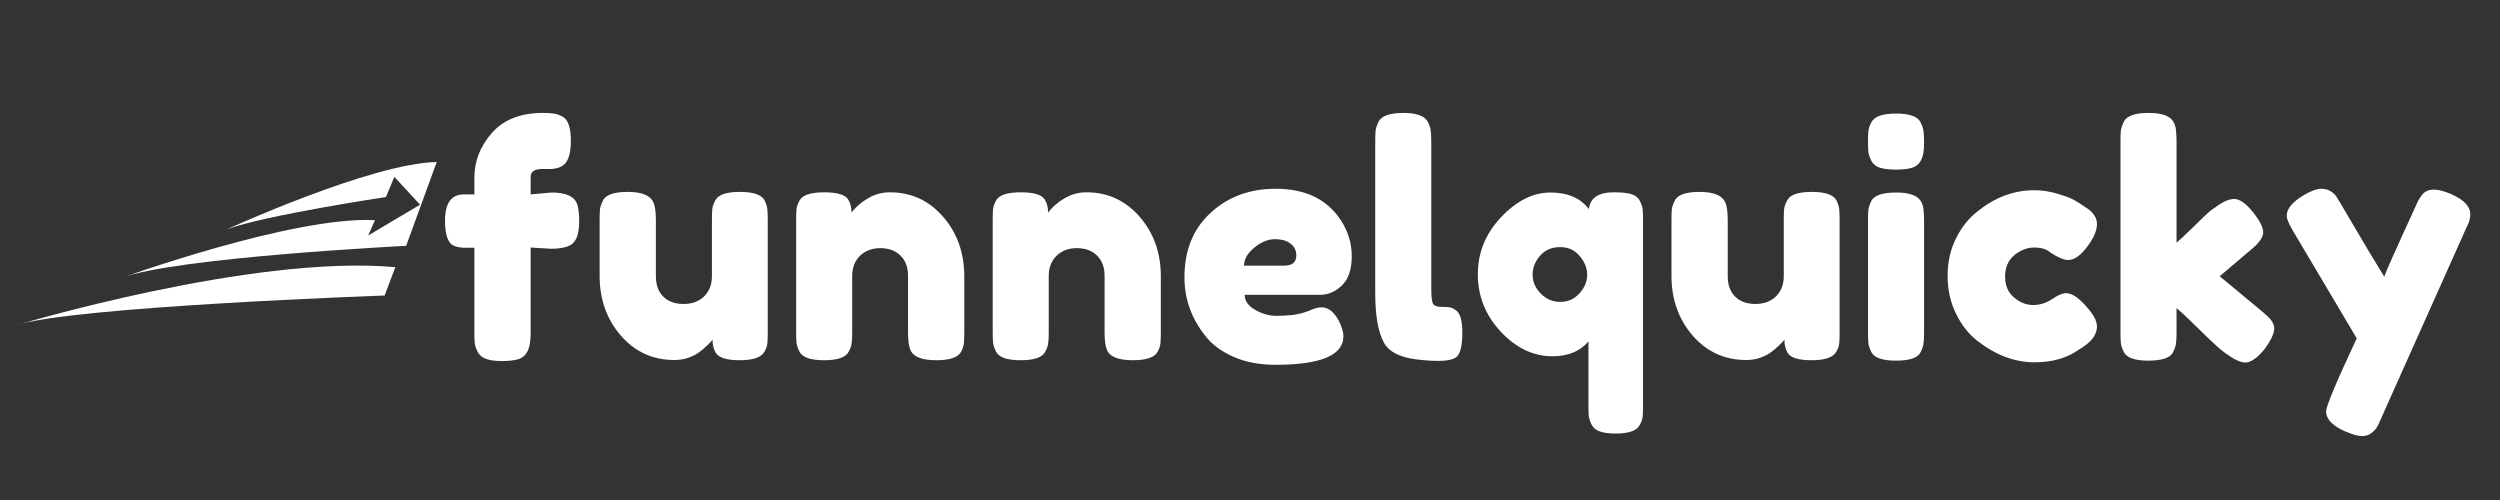
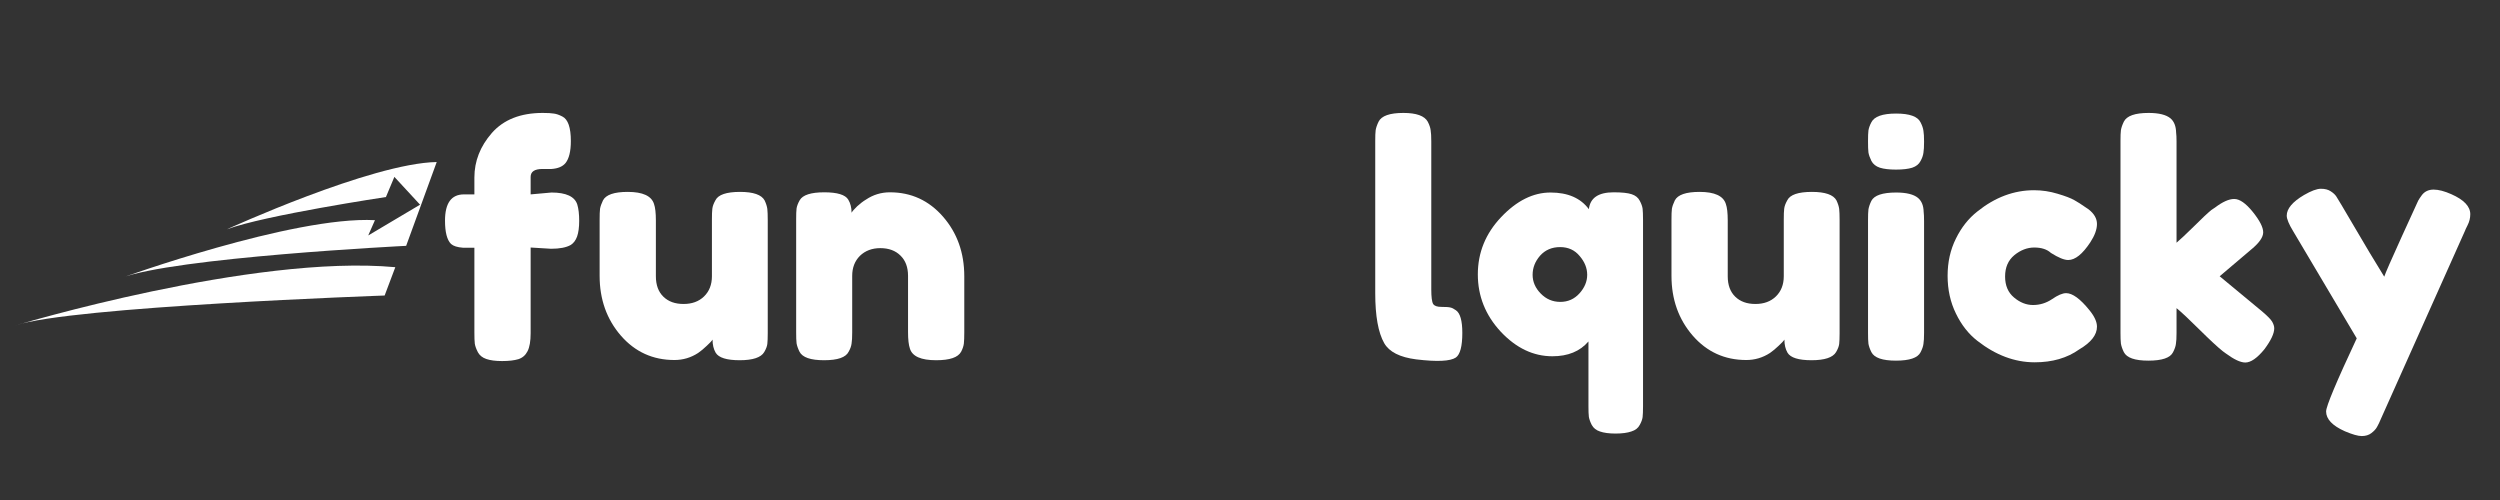
<svg xmlns="http://www.w3.org/2000/svg" width="250" viewBox="0 0 187.5 37.5" height="50" preserveAspectRatio="xMidYMid meet">
  <rect x="0" y="0" width="187.5" height="37.5" fill="#333333" stroke="none" />
  <defs>
    <g />
    <clipPath id="41530ef1aa">
      <path d="M 1.141 19 L 30 19 L 30 24.734 L 1.141 24.734 Z M 1.141 19 " clip-rule="nonzero" />
    </clipPath>
    <clipPath id="fe9edd1860">
-       <path d="M 9 12.152 L 32.969 12.152 L 32.969 21 L 9 21 Z M 9 12.152 " clip-rule="nonzero" />
+       <path d="M 9 12.152 L 32.969 12.152 L 32.969 21 L 9 21 Z " clip-rule="nonzero" />
    </clipPath>
  </defs>
  <g fill="#ffffff" fill-opacity="1">
    <g transform="translate(33.017, 27.048)">
      <g>
        <path d="M 8.344 -12.609 C 9.445 -12.609 10.094 -12.305 10.281 -11.703 C 10.375 -11.391 10.422 -10.984 10.422 -10.484 C 10.422 -9.992 10.367 -9.602 10.266 -9.312 C 10.16 -9.02 10 -8.805 9.781 -8.672 C 9.445 -8.484 8.957 -8.391 8.312 -8.391 L 6.781 -8.484 L 6.781 -2.062 C 6.781 -1.457 6.703 -1.004 6.547 -0.703 C 6.398 -0.41 6.172 -0.211 5.859 -0.109 C 5.547 -0.016 5.141 0.031 4.641 0.031 C 4.148 0.031 3.754 -0.02 3.453 -0.125 C 3.16 -0.227 2.953 -0.395 2.828 -0.625 C 2.703 -0.863 2.625 -1.078 2.594 -1.266 C 2.57 -1.461 2.562 -1.742 2.562 -2.109 L 2.562 -8.469 L 1.703 -8.469 C 1.285 -8.5 0.988 -8.594 0.812 -8.75 C 0.508 -9.051 0.359 -9.633 0.359 -10.5 C 0.359 -11.812 0.832 -12.469 1.781 -12.469 L 2.562 -12.469 L 2.562 -13.734 C 2.562 -14.961 3 -16.078 3.875 -17.078 C 4.758 -18.078 6.031 -18.578 7.688 -18.578 C 8.062 -18.578 8.336 -18.562 8.516 -18.531 C 8.703 -18.508 8.914 -18.438 9.156 -18.312 C 9.582 -18.102 9.797 -17.488 9.797 -16.469 C 9.797 -15.695 9.66 -15.145 9.391 -14.812 C 9.172 -14.551 8.82 -14.406 8.344 -14.375 C 8.195 -14.375 7.973 -14.375 7.672 -14.375 C 7.078 -14.375 6.781 -14.176 6.781 -13.781 L 6.781 -12.469 Z M 8.344 -12.609 " />
      </g>
    </g>
  </g>
  <g fill="#ffffff" fill-opacity="1">
    <g transform="translate(44.019, 27.048)">
      <g>
        <path d="M 6.562 -0.047 C 4.945 -0.047 3.609 -0.656 2.547 -1.875 C 1.484 -3.102 0.953 -4.598 0.953 -6.359 L 0.953 -10.547 C 0.953 -10.93 0.961 -11.211 0.984 -11.391 C 1.016 -11.566 1.086 -11.773 1.203 -12.016 C 1.422 -12.441 2.039 -12.656 3.062 -12.656 C 4.188 -12.656 4.844 -12.352 5.031 -11.75 C 5.125 -11.488 5.172 -11.078 5.172 -10.516 L 5.172 -6.328 C 5.172 -5.672 5.359 -5.16 5.734 -4.797 C 6.109 -4.43 6.613 -4.25 7.25 -4.25 C 7.883 -4.25 8.395 -4.438 8.781 -4.812 C 9.176 -5.195 9.375 -5.703 9.375 -6.328 L 9.375 -10.562 C 9.375 -10.938 9.383 -11.211 9.406 -11.391 C 9.426 -11.578 9.504 -11.789 9.641 -12.031 C 9.848 -12.445 10.461 -12.656 11.484 -12.656 C 12.484 -12.656 13.098 -12.441 13.328 -12.016 C 13.441 -11.773 13.508 -11.562 13.531 -11.375 C 13.551 -11.188 13.562 -10.91 13.562 -10.547 L 13.562 -2.062 C 13.562 -1.707 13.551 -1.438 13.531 -1.25 C 13.508 -1.07 13.43 -0.867 13.297 -0.641 C 13.055 -0.234 12.441 -0.031 11.453 -0.031 C 10.484 -0.031 9.883 -0.219 9.656 -0.594 C 9.5 -0.863 9.422 -1.191 9.422 -1.578 C 9.359 -1.473 9.211 -1.316 8.984 -1.109 C 8.766 -0.898 8.551 -0.723 8.344 -0.578 C 7.801 -0.223 7.207 -0.047 6.562 -0.047 Z M 6.562 -0.047 " />
      </g>
    </g>
  </g>
  <g fill="#ffffff" fill-opacity="1">
    <g transform="translate(58.759, 27.048)">
      <g>
        <path d="M 7.984 -12.625 C 9.578 -12.625 10.906 -12.016 11.969 -10.797 C 13.031 -9.578 13.562 -8.086 13.562 -6.328 L 13.562 -2.109 C 13.562 -1.742 13.551 -1.469 13.531 -1.281 C 13.508 -1.094 13.441 -0.891 13.328 -0.672 C 13.098 -0.242 12.473 -0.031 11.453 -0.031 C 10.316 -0.031 9.66 -0.32 9.484 -0.906 C 9.391 -1.176 9.344 -1.586 9.344 -2.141 L 9.344 -6.359 C 9.344 -7.004 9.156 -7.508 8.781 -7.875 C 8.406 -8.25 7.898 -8.438 7.266 -8.438 C 6.641 -8.438 6.129 -8.242 5.734 -7.859 C 5.348 -7.473 5.156 -6.973 5.156 -6.359 L 5.156 -2.109 C 5.156 -1.742 5.141 -1.469 5.109 -1.281 C 5.086 -1.094 5.016 -0.891 4.891 -0.672 C 4.68 -0.242 4.066 -0.031 3.047 -0.031 C 2.035 -0.031 1.422 -0.242 1.203 -0.672 C 1.086 -0.91 1.016 -1.117 0.984 -1.297 C 0.961 -1.484 0.953 -1.766 0.953 -2.141 L 0.953 -10.625 C 0.953 -10.969 0.961 -11.234 0.984 -11.422 C 1.016 -11.609 1.094 -11.812 1.219 -12.031 C 1.445 -12.426 2.062 -12.625 3.062 -12.625 C 4.039 -12.625 4.641 -12.441 4.859 -12.078 C 5.023 -11.805 5.109 -11.477 5.109 -11.094 C 5.172 -11.207 5.312 -11.367 5.531 -11.578 C 5.758 -11.785 5.977 -11.953 6.188 -12.078 C 6.727 -12.441 7.328 -12.625 7.984 -12.625 Z M 7.984 -12.625 " />
      </g>
    </g>
  </g>
  <g fill="#ffffff" fill-opacity="1">
    <g transform="translate(73.5, 27.048)">
      <g>
-         <path d="M 7.984 -12.625 C 9.578 -12.625 10.906 -12.016 11.969 -10.797 C 13.031 -9.578 13.562 -8.086 13.562 -6.328 L 13.562 -2.109 C 13.562 -1.742 13.551 -1.469 13.531 -1.281 C 13.508 -1.094 13.441 -0.891 13.328 -0.672 C 13.098 -0.242 12.473 -0.031 11.453 -0.031 C 10.316 -0.031 9.66 -0.32 9.484 -0.906 C 9.391 -1.176 9.344 -1.586 9.344 -2.141 L 9.344 -6.359 C 9.344 -7.004 9.156 -7.508 8.781 -7.875 C 8.406 -8.25 7.898 -8.438 7.266 -8.438 C 6.641 -8.438 6.129 -8.242 5.734 -7.859 C 5.348 -7.473 5.156 -6.973 5.156 -6.359 L 5.156 -2.109 C 5.156 -1.742 5.141 -1.469 5.109 -1.281 C 5.086 -1.094 5.016 -0.891 4.891 -0.672 C 4.68 -0.242 4.066 -0.031 3.047 -0.031 C 2.035 -0.031 1.422 -0.242 1.203 -0.672 C 1.086 -0.91 1.016 -1.117 0.984 -1.297 C 0.961 -1.484 0.953 -1.766 0.953 -2.141 L 0.953 -10.625 C 0.953 -10.969 0.961 -11.234 0.984 -11.422 C 1.016 -11.609 1.094 -11.812 1.219 -12.031 C 1.445 -12.426 2.062 -12.625 3.062 -12.625 C 4.039 -12.625 4.641 -12.441 4.859 -12.078 C 5.023 -11.805 5.109 -11.477 5.109 -11.094 C 5.172 -11.207 5.312 -11.367 5.531 -11.578 C 5.758 -11.785 5.977 -11.953 6.188 -12.078 C 6.727 -12.441 7.328 -12.625 7.984 -12.625 Z M 7.984 -12.625 " />
-       </g>
+         </g>
    </g>
  </g>
  <g fill="#ffffff" fill-opacity="1">
    <g transform="translate(88.24, 27.048)">
      <g>
-         <path d="M 13.141 -7.828 C 13.141 -6.848 12.895 -6.117 12.406 -5.641 C 11.914 -5.172 11.375 -4.938 10.781 -4.938 L 5.109 -4.938 C 5.109 -4.488 5.367 -4.113 5.891 -3.812 C 6.422 -3.508 6.953 -3.359 7.484 -3.359 C 8.41 -3.359 9.133 -3.453 9.656 -3.641 L 9.922 -3.734 C 10.305 -3.91 10.625 -4 10.875 -4 C 11.395 -4 11.836 -3.641 12.203 -2.922 C 12.41 -2.492 12.516 -2.129 12.516 -1.828 C 12.516 -0.398 10.812 0.312 7.406 0.312 C 6.219 0.312 5.164 0.109 4.25 -0.297 C 3.332 -0.703 2.617 -1.242 2.109 -1.922 C 1.098 -3.211 0.594 -4.656 0.594 -6.25 C 0.594 -8.27 1.242 -9.879 2.547 -11.078 C 3.848 -12.285 5.477 -12.891 7.438 -12.891 C 9.656 -12.891 11.281 -12.109 12.312 -10.547 C 12.863 -9.711 13.141 -8.805 13.141 -7.828 Z M 8.078 -7.125 C 8.68 -7.125 8.984 -7.379 8.984 -7.891 C 8.984 -8.254 8.844 -8.547 8.562 -8.766 C 8.289 -8.992 7.895 -9.109 7.375 -9.109 C 6.852 -9.109 6.336 -8.895 5.828 -8.469 C 5.316 -8.051 5.062 -7.602 5.062 -7.125 Z M 8.078 -7.125 " />
-       </g>
+         </g>
    </g>
  </g>
  <g fill="#ffffff" fill-opacity="1">
    <g transform="translate(102.19, 27.048)">
      <g>
        <path d="M 0.953 -16.469 C 0.953 -16.832 0.961 -17.102 0.984 -17.281 C 1.016 -17.469 1.086 -17.68 1.203 -17.922 C 1.422 -18.359 2.039 -18.578 3.062 -18.578 C 4.039 -18.578 4.648 -18.359 4.891 -17.922 C 5.016 -17.68 5.086 -17.469 5.109 -17.281 C 5.141 -17.094 5.156 -16.812 5.156 -16.438 L 5.156 -5.344 C 5.156 -4.77 5.203 -4.406 5.297 -4.25 C 5.391 -4.102 5.598 -4.031 5.922 -4.031 C 6.254 -4.031 6.477 -4.016 6.594 -3.984 C 6.707 -3.961 6.844 -3.895 7 -3.781 C 7.32 -3.57 7.484 -3.004 7.484 -2.078 C 7.484 -1.078 7.32 -0.461 7 -0.234 C 6.582 0.047 5.594 0.094 4.031 -0.094 C 2.801 -0.25 2 -0.656 1.625 -1.312 C 1.176 -2.102 0.953 -3.352 0.953 -5.062 Z M 0.953 -16.469 " />
      </g>
    </g>
  </g>
  <g fill="#ffffff" fill-opacity="1">
    <g transform="translate(110.243, 27.048)">
      <g>
        <path d="M 8.922 -11.359 C 9.016 -12.203 9.633 -12.625 10.781 -12.625 C 11.395 -12.625 11.844 -12.578 12.125 -12.484 C 12.414 -12.391 12.617 -12.227 12.734 -12 C 12.859 -11.77 12.93 -11.566 12.953 -11.391 C 12.973 -11.211 12.984 -10.938 12.984 -10.562 L 12.984 3.422 C 12.984 3.797 12.973 4.066 12.953 4.234 C 12.93 4.41 12.859 4.609 12.734 4.828 C 12.617 5.055 12.41 5.219 12.109 5.312 C 11.816 5.414 11.422 5.469 10.922 5.469 C 10.43 5.469 10.039 5.414 9.75 5.312 C 9.469 5.219 9.266 5.055 9.141 4.828 C 9.023 4.598 8.953 4.395 8.922 4.219 C 8.898 4.039 8.891 3.77 8.891 3.406 L 8.891 -1.438 C 8.254 -0.695 7.352 -0.328 6.188 -0.328 C 4.758 -0.328 3.469 -0.941 2.312 -2.172 C 1.164 -3.41 0.594 -4.844 0.594 -6.469 C 0.594 -8.102 1.176 -9.535 2.344 -10.766 C 3.508 -11.992 4.742 -12.609 6.047 -12.609 C 7.348 -12.609 8.305 -12.191 8.922 -11.359 Z M 5.312 -5.031 C 5.719 -4.613 6.207 -4.406 6.781 -4.406 C 7.352 -4.406 7.832 -4.617 8.219 -5.047 C 8.602 -5.473 8.797 -5.938 8.797 -6.438 C 8.797 -6.938 8.609 -7.406 8.234 -7.844 C 7.867 -8.289 7.379 -8.516 6.766 -8.516 C 6.148 -8.516 5.648 -8.301 5.266 -7.875 C 4.891 -7.445 4.703 -6.969 4.703 -6.438 C 4.703 -5.914 4.906 -5.445 5.312 -5.031 Z M 5.312 -5.031 " />
      </g>
    </g>
  </g>
  <g fill="#ffffff" fill-opacity="1">
    <g transform="translate(124.408, 27.048)">
      <g>
        <path d="M 6.562 -0.047 C 4.945 -0.047 3.609 -0.656 2.547 -1.875 C 1.484 -3.102 0.953 -4.598 0.953 -6.359 L 0.953 -10.547 C 0.953 -10.93 0.961 -11.211 0.984 -11.391 C 1.016 -11.566 1.086 -11.773 1.203 -12.016 C 1.422 -12.441 2.039 -12.656 3.062 -12.656 C 4.188 -12.656 4.844 -12.352 5.031 -11.75 C 5.125 -11.488 5.172 -11.078 5.172 -10.516 L 5.172 -6.328 C 5.172 -5.672 5.359 -5.16 5.734 -4.797 C 6.109 -4.43 6.613 -4.25 7.25 -4.25 C 7.883 -4.25 8.395 -4.438 8.781 -4.812 C 9.176 -5.195 9.375 -5.703 9.375 -6.328 L 9.375 -10.562 C 9.375 -10.938 9.383 -11.211 9.406 -11.391 C 9.426 -11.578 9.504 -11.789 9.641 -12.031 C 9.848 -12.445 10.461 -12.656 11.484 -12.656 C 12.484 -12.656 13.098 -12.441 13.328 -12.016 C 13.441 -11.773 13.508 -11.562 13.531 -11.375 C 13.551 -11.188 13.562 -10.91 13.562 -10.547 L 13.562 -2.062 C 13.562 -1.707 13.551 -1.438 13.531 -1.25 C 13.508 -1.07 13.43 -0.867 13.297 -0.641 C 13.055 -0.234 12.441 -0.031 11.453 -0.031 C 10.484 -0.031 9.883 -0.219 9.656 -0.594 C 9.5 -0.863 9.422 -1.191 9.422 -1.578 C 9.359 -1.473 9.211 -1.316 8.984 -1.109 C 8.766 -0.898 8.551 -0.723 8.344 -0.578 C 7.801 -0.223 7.207 -0.047 6.562 -0.047 Z M 6.562 -0.047 " />
      </g>
    </g>
  </g>
  <g fill="#ffffff" fill-opacity="1">
    <g transform="translate(139.149, 27.048)">
      <g>
        <path d="M 0.953 -10.516 C 0.953 -10.891 0.961 -11.164 0.984 -11.344 C 1.016 -11.531 1.086 -11.742 1.203 -11.984 C 1.422 -12.398 2.039 -12.609 3.062 -12.609 C 3.832 -12.609 4.379 -12.473 4.703 -12.203 C 4.973 -11.973 5.113 -11.629 5.125 -11.172 C 5.145 -11.016 5.156 -10.781 5.156 -10.469 L 5.156 -2.078 C 5.156 -1.711 5.141 -1.438 5.109 -1.25 C 5.086 -1.07 5.016 -0.863 4.891 -0.625 C 4.68 -0.207 4.066 0 3.047 0 C 2.035 0 1.422 -0.211 1.203 -0.641 C 1.086 -0.879 1.016 -1.086 0.984 -1.266 C 0.961 -1.441 0.953 -1.723 0.953 -2.109 Z M 4.891 -14.969 C 4.773 -14.738 4.566 -14.57 4.266 -14.469 C 3.961 -14.375 3.555 -14.328 3.047 -14.328 C 2.547 -14.328 2.145 -14.375 1.844 -14.469 C 1.539 -14.57 1.328 -14.742 1.203 -14.984 C 1.086 -15.223 1.016 -15.43 0.984 -15.609 C 0.961 -15.797 0.953 -16.07 0.953 -16.438 C 0.953 -16.812 0.961 -17.086 0.984 -17.266 C 1.016 -17.453 1.086 -17.656 1.203 -17.875 C 1.422 -18.312 2.039 -18.531 3.062 -18.531 C 4.07 -18.531 4.68 -18.312 4.891 -17.875 C 5.016 -17.633 5.086 -17.422 5.109 -17.234 C 5.141 -17.055 5.156 -16.785 5.156 -16.422 C 5.156 -16.055 5.141 -15.781 5.109 -15.594 C 5.086 -15.406 5.016 -15.195 4.891 -14.969 Z M 4.891 -14.969 " />
      </g>
    </g>
  </g>
  <g fill="#ffffff" fill-opacity="1">
    <g transform="translate(145.476, 27.048)">
      <g>
        <path d="M 4.906 -6.312 C 4.906 -5.633 5.129 -5.109 5.578 -4.734 C 6.023 -4.359 6.5 -4.172 7 -4.172 C 7.508 -4.172 7.984 -4.316 8.422 -4.609 C 8.859 -4.91 9.211 -5.062 9.484 -5.062 C 9.961 -5.062 10.547 -4.633 11.234 -3.781 C 11.609 -3.32 11.797 -2.91 11.797 -2.547 C 11.797 -1.93 11.352 -1.363 10.469 -0.844 C 9.562 -0.195 8.445 0.125 7.125 0.125 C 5.633 0.125 4.203 -0.41 2.828 -1.484 C 2.172 -1.992 1.633 -2.676 1.219 -3.531 C 0.801 -4.383 0.594 -5.328 0.594 -6.359 C 0.594 -7.391 0.801 -8.32 1.219 -9.156 C 1.633 -10 2.172 -10.676 2.828 -11.188 C 4.148 -12.25 5.566 -12.781 7.078 -12.781 C 7.68 -12.781 8.27 -12.691 8.844 -12.516 C 9.414 -12.348 9.836 -12.188 10.109 -12.031 L 10.5 -11.797 C 10.789 -11.598 11.016 -11.445 11.172 -11.344 C 11.586 -11.02 11.797 -10.656 11.797 -10.25 C 11.797 -9.844 11.629 -9.383 11.297 -8.875 C 10.711 -7.988 10.16 -7.547 9.641 -7.547 C 9.336 -7.547 8.906 -7.723 8.344 -8.078 C 8.051 -8.348 7.633 -8.484 7.094 -8.484 C 6.562 -8.484 6.062 -8.289 5.594 -7.906 C 5.133 -7.52 4.906 -6.988 4.906 -6.312 Z M 4.906 -6.312 " />
      </g>
    </g>
  </g>
  <g fill="#ffffff" fill-opacity="1">
    <g transform="translate(158.084, 27.048)">
      <g>
        <path d="M 8.391 -6.328 L 11.578 -3.688 C 11.973 -3.352 12.223 -3.098 12.328 -2.922 C 12.43 -2.742 12.484 -2.578 12.484 -2.422 C 12.484 -2.035 12.238 -1.516 11.75 -0.859 C 11.207 -0.191 10.727 0.141 10.312 0.141 C 9.957 0.141 9.469 -0.086 8.844 -0.547 L 8.609 -0.719 C 8.234 -1.02 7.66 -1.551 6.891 -2.312 C 6.129 -3.07 5.551 -3.613 5.156 -3.938 L 5.156 -2.078 C 5.156 -1.711 5.141 -1.438 5.109 -1.25 C 5.086 -1.07 5.016 -0.863 4.891 -0.625 C 4.68 -0.207 4.066 0 3.047 0 C 2.035 0 1.422 -0.211 1.203 -0.641 C 1.086 -0.879 1.016 -1.094 0.984 -1.281 C 0.961 -1.469 0.953 -1.742 0.953 -2.109 L 0.953 -16.469 C 0.953 -16.832 0.961 -17.102 0.984 -17.281 C 1.016 -17.469 1.086 -17.68 1.203 -17.922 C 1.422 -18.359 2.039 -18.578 3.062 -18.578 C 3.832 -18.578 4.379 -18.441 4.703 -18.172 C 4.973 -17.941 5.113 -17.586 5.125 -17.109 C 5.145 -16.961 5.156 -16.738 5.156 -16.438 L 5.156 -8.844 C 5.438 -9.082 5.867 -9.488 6.453 -10.062 C 7.035 -10.645 7.473 -11.055 7.766 -11.297 L 8.047 -11.484 C 8.609 -11.91 9.086 -12.125 9.484 -12.125 C 9.891 -12.125 10.352 -11.801 10.875 -11.156 C 11.395 -10.508 11.656 -10 11.656 -9.625 C 11.656 -9.258 11.359 -8.832 10.766 -8.344 Z M 8.391 -6.328 " />
      </g>
    </g>
  </g>
  <g fill="#ffffff" fill-opacity="1">
    <g transform="translate(171.146, 27.048)">
      <g>
        <path d="M 12.703 -12.484 C 13.648 -12.066 14.125 -11.566 14.125 -10.984 C 14.125 -10.691 14.055 -10.414 13.922 -10.156 C 13.797 -9.906 13.734 -9.77 13.734 -9.75 L 7.453 4.297 C 7.328 4.598 7.219 4.828 7.125 4.984 C 7.039 5.141 6.898 5.289 6.703 5.438 C 6.516 5.582 6.273 5.656 5.984 5.656 C 5.703 5.656 5.281 5.535 4.719 5.297 C 3.781 4.879 3.312 4.383 3.312 3.812 C 3.312 3.426 4.078 1.598 5.609 -1.672 L 0.844 -9.703 C 0.52 -10.234 0.359 -10.625 0.359 -10.875 C 0.359 -11.395 0.789 -11.91 1.656 -12.422 C 2.195 -12.734 2.617 -12.891 2.922 -12.891 C 3.223 -12.891 3.469 -12.828 3.656 -12.703 C 3.852 -12.578 3.992 -12.445 4.078 -12.312 C 4.172 -12.176 4.613 -11.43 5.406 -10.078 C 6.195 -8.723 6.953 -7.461 7.672 -6.297 C 7.754 -6.555 8.188 -7.547 8.969 -9.266 C 9.75 -10.984 10.164 -11.895 10.219 -12 C 10.281 -12.113 10.375 -12.254 10.5 -12.422 C 10.707 -12.691 11 -12.828 11.375 -12.828 C 11.75 -12.828 12.191 -12.711 12.703 -12.484 Z M 12.703 -12.484 " />
      </g>
    </g>
  </g>
  <g clip-path="url(#41530ef1aa)">
    <path fill="#ffffff" d="M 1.156 24.41 C 1.156 24.41 18.941 19.055 29.648 20.039 L 28.848 22.164 C 28.848 22.164 5.219 22.996 1.156 24.41 Z M 1.156 24.41 " fill-opacity="1" fill-rule="nonzero" />
  </g>
  <g clip-path="url(#fe9edd1860)">
    <path fill="#ffffff" d="M 17.016 17.199 C 17.016 17.199 27.844 12.242 32.754 12.152 L 30.461 18.438 C 30.461 18.438 12.977 19.309 9.031 20.871 C 9.031 20.871 21.973 16.191 28.121 16.512 L 27.617 17.66 L 31.504 15.352 L 29.578 13.266 L 28.945 14.777 C 28.945 14.777 19.836 16.145 17.016 17.199 Z M 17.016 17.199 " fill-opacity="1" fill-rule="nonzero" />
  </g>
</svg>